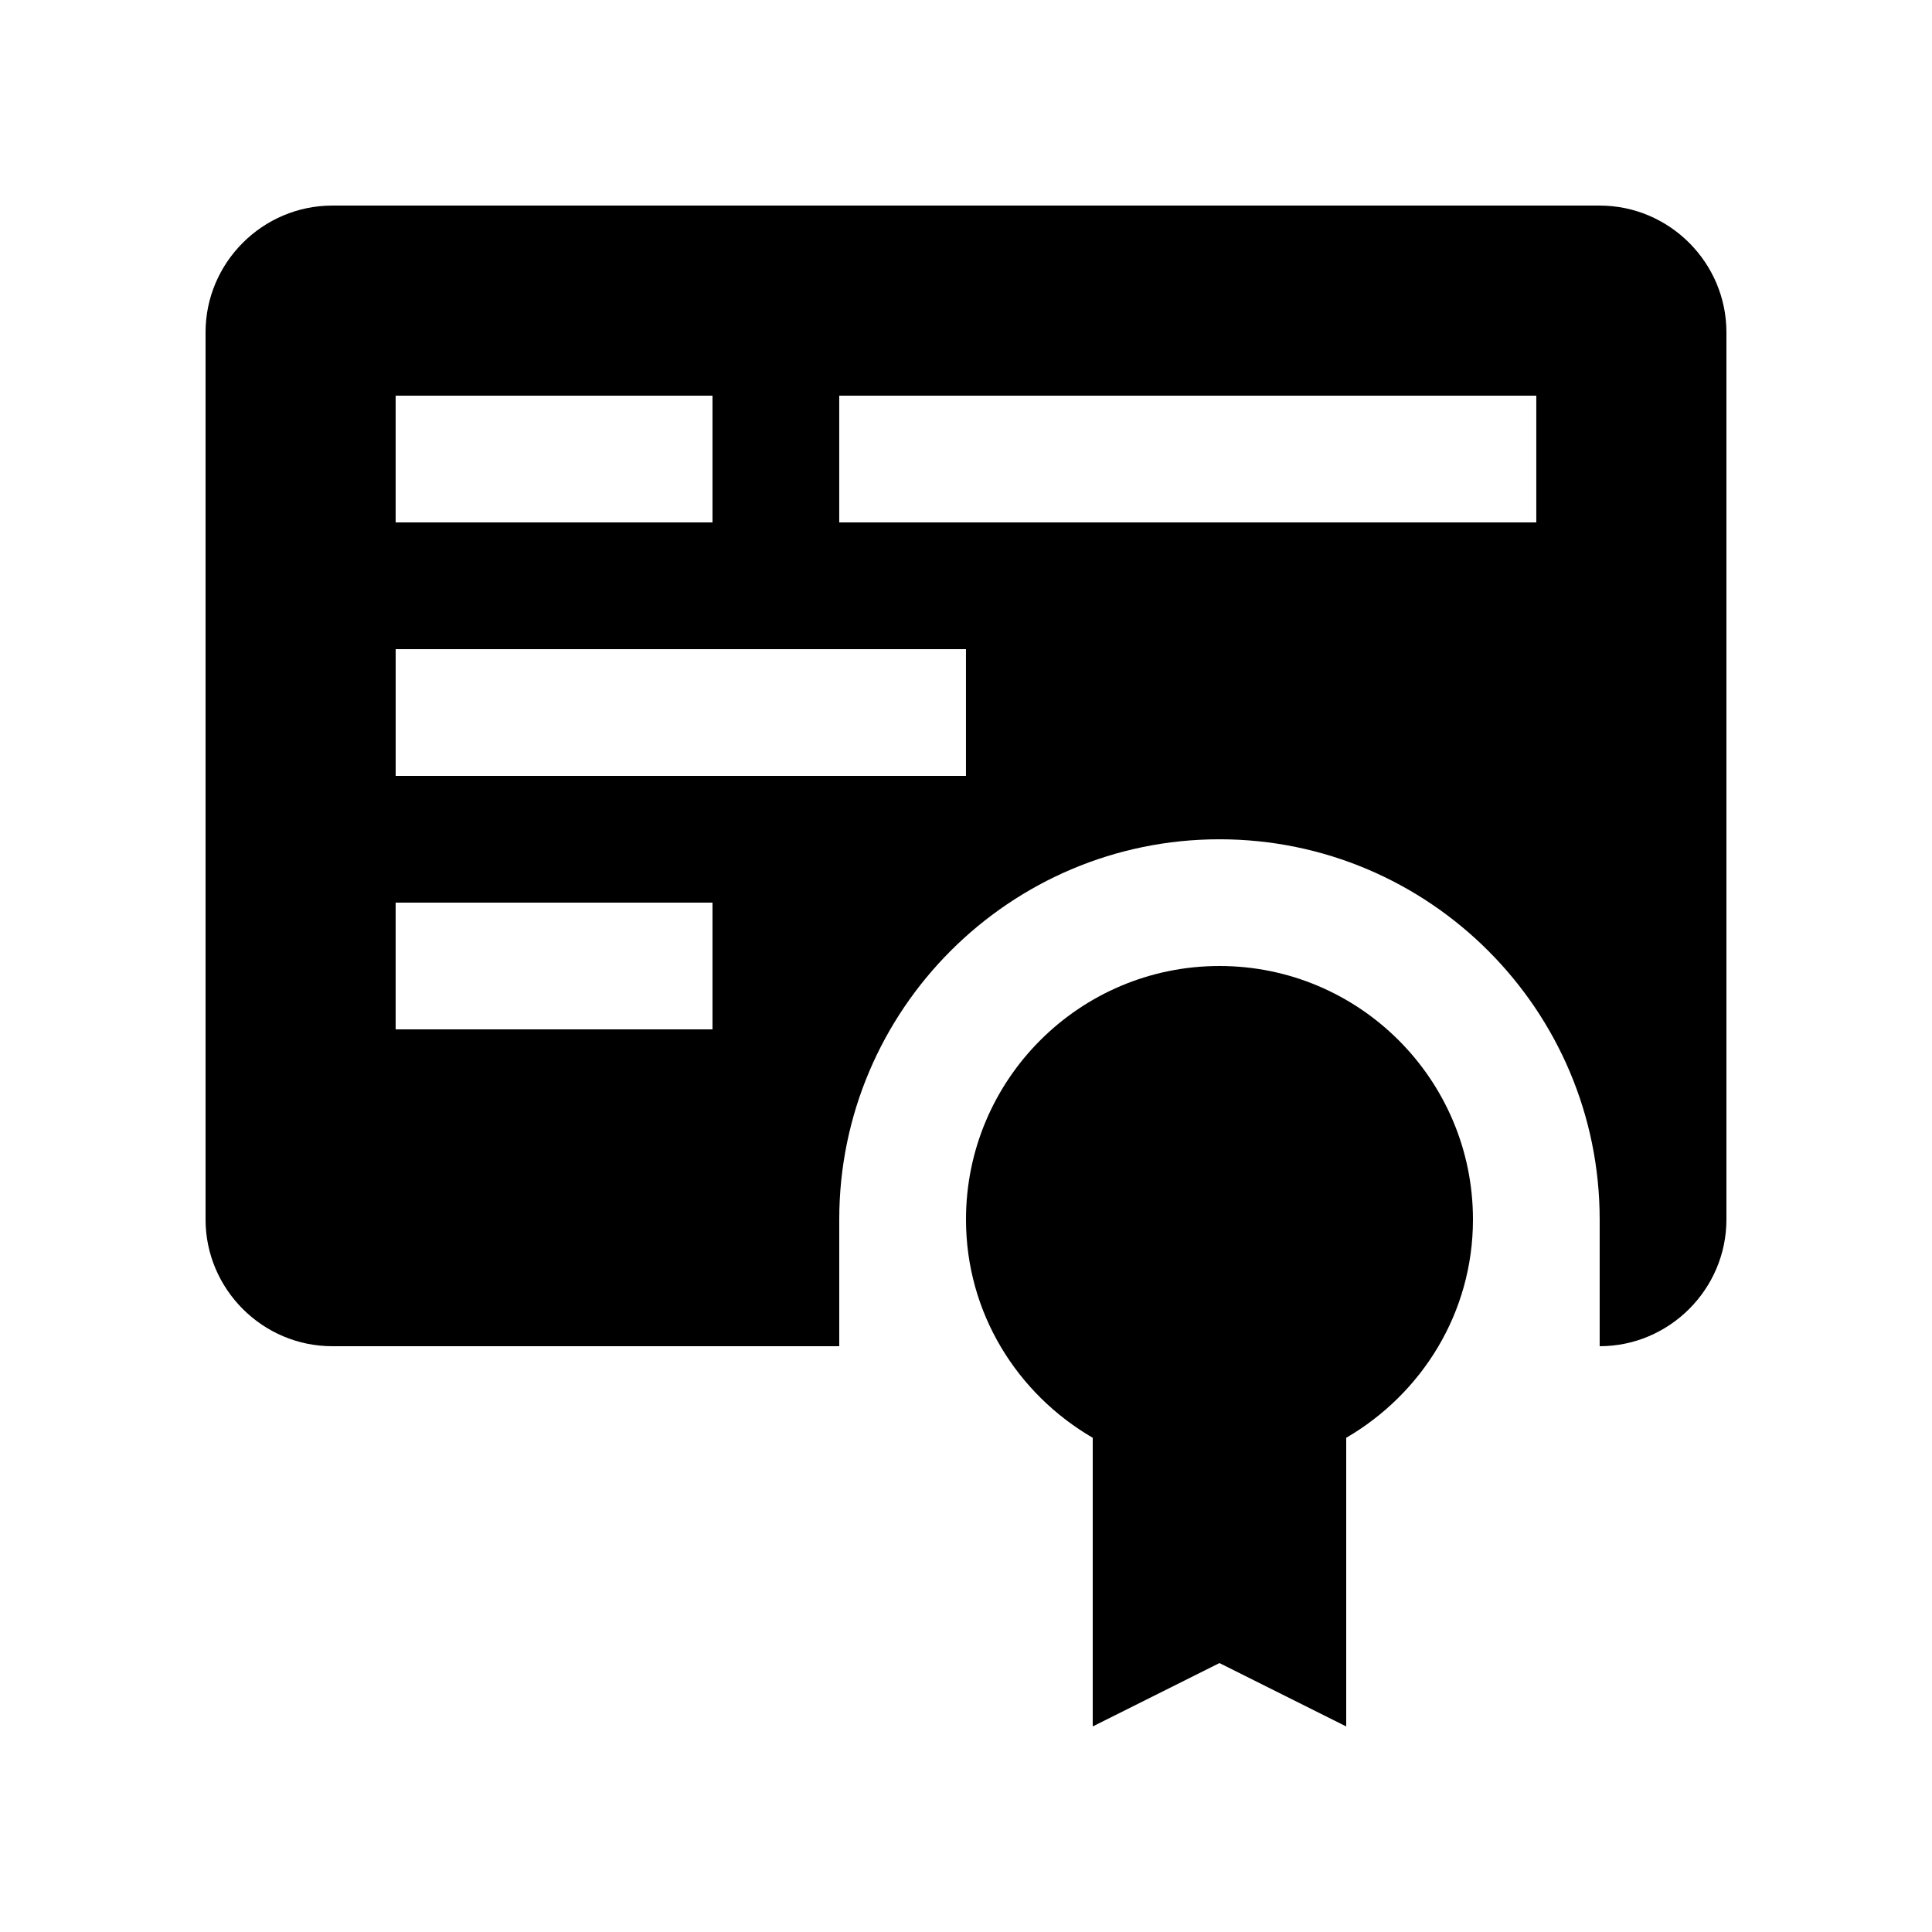
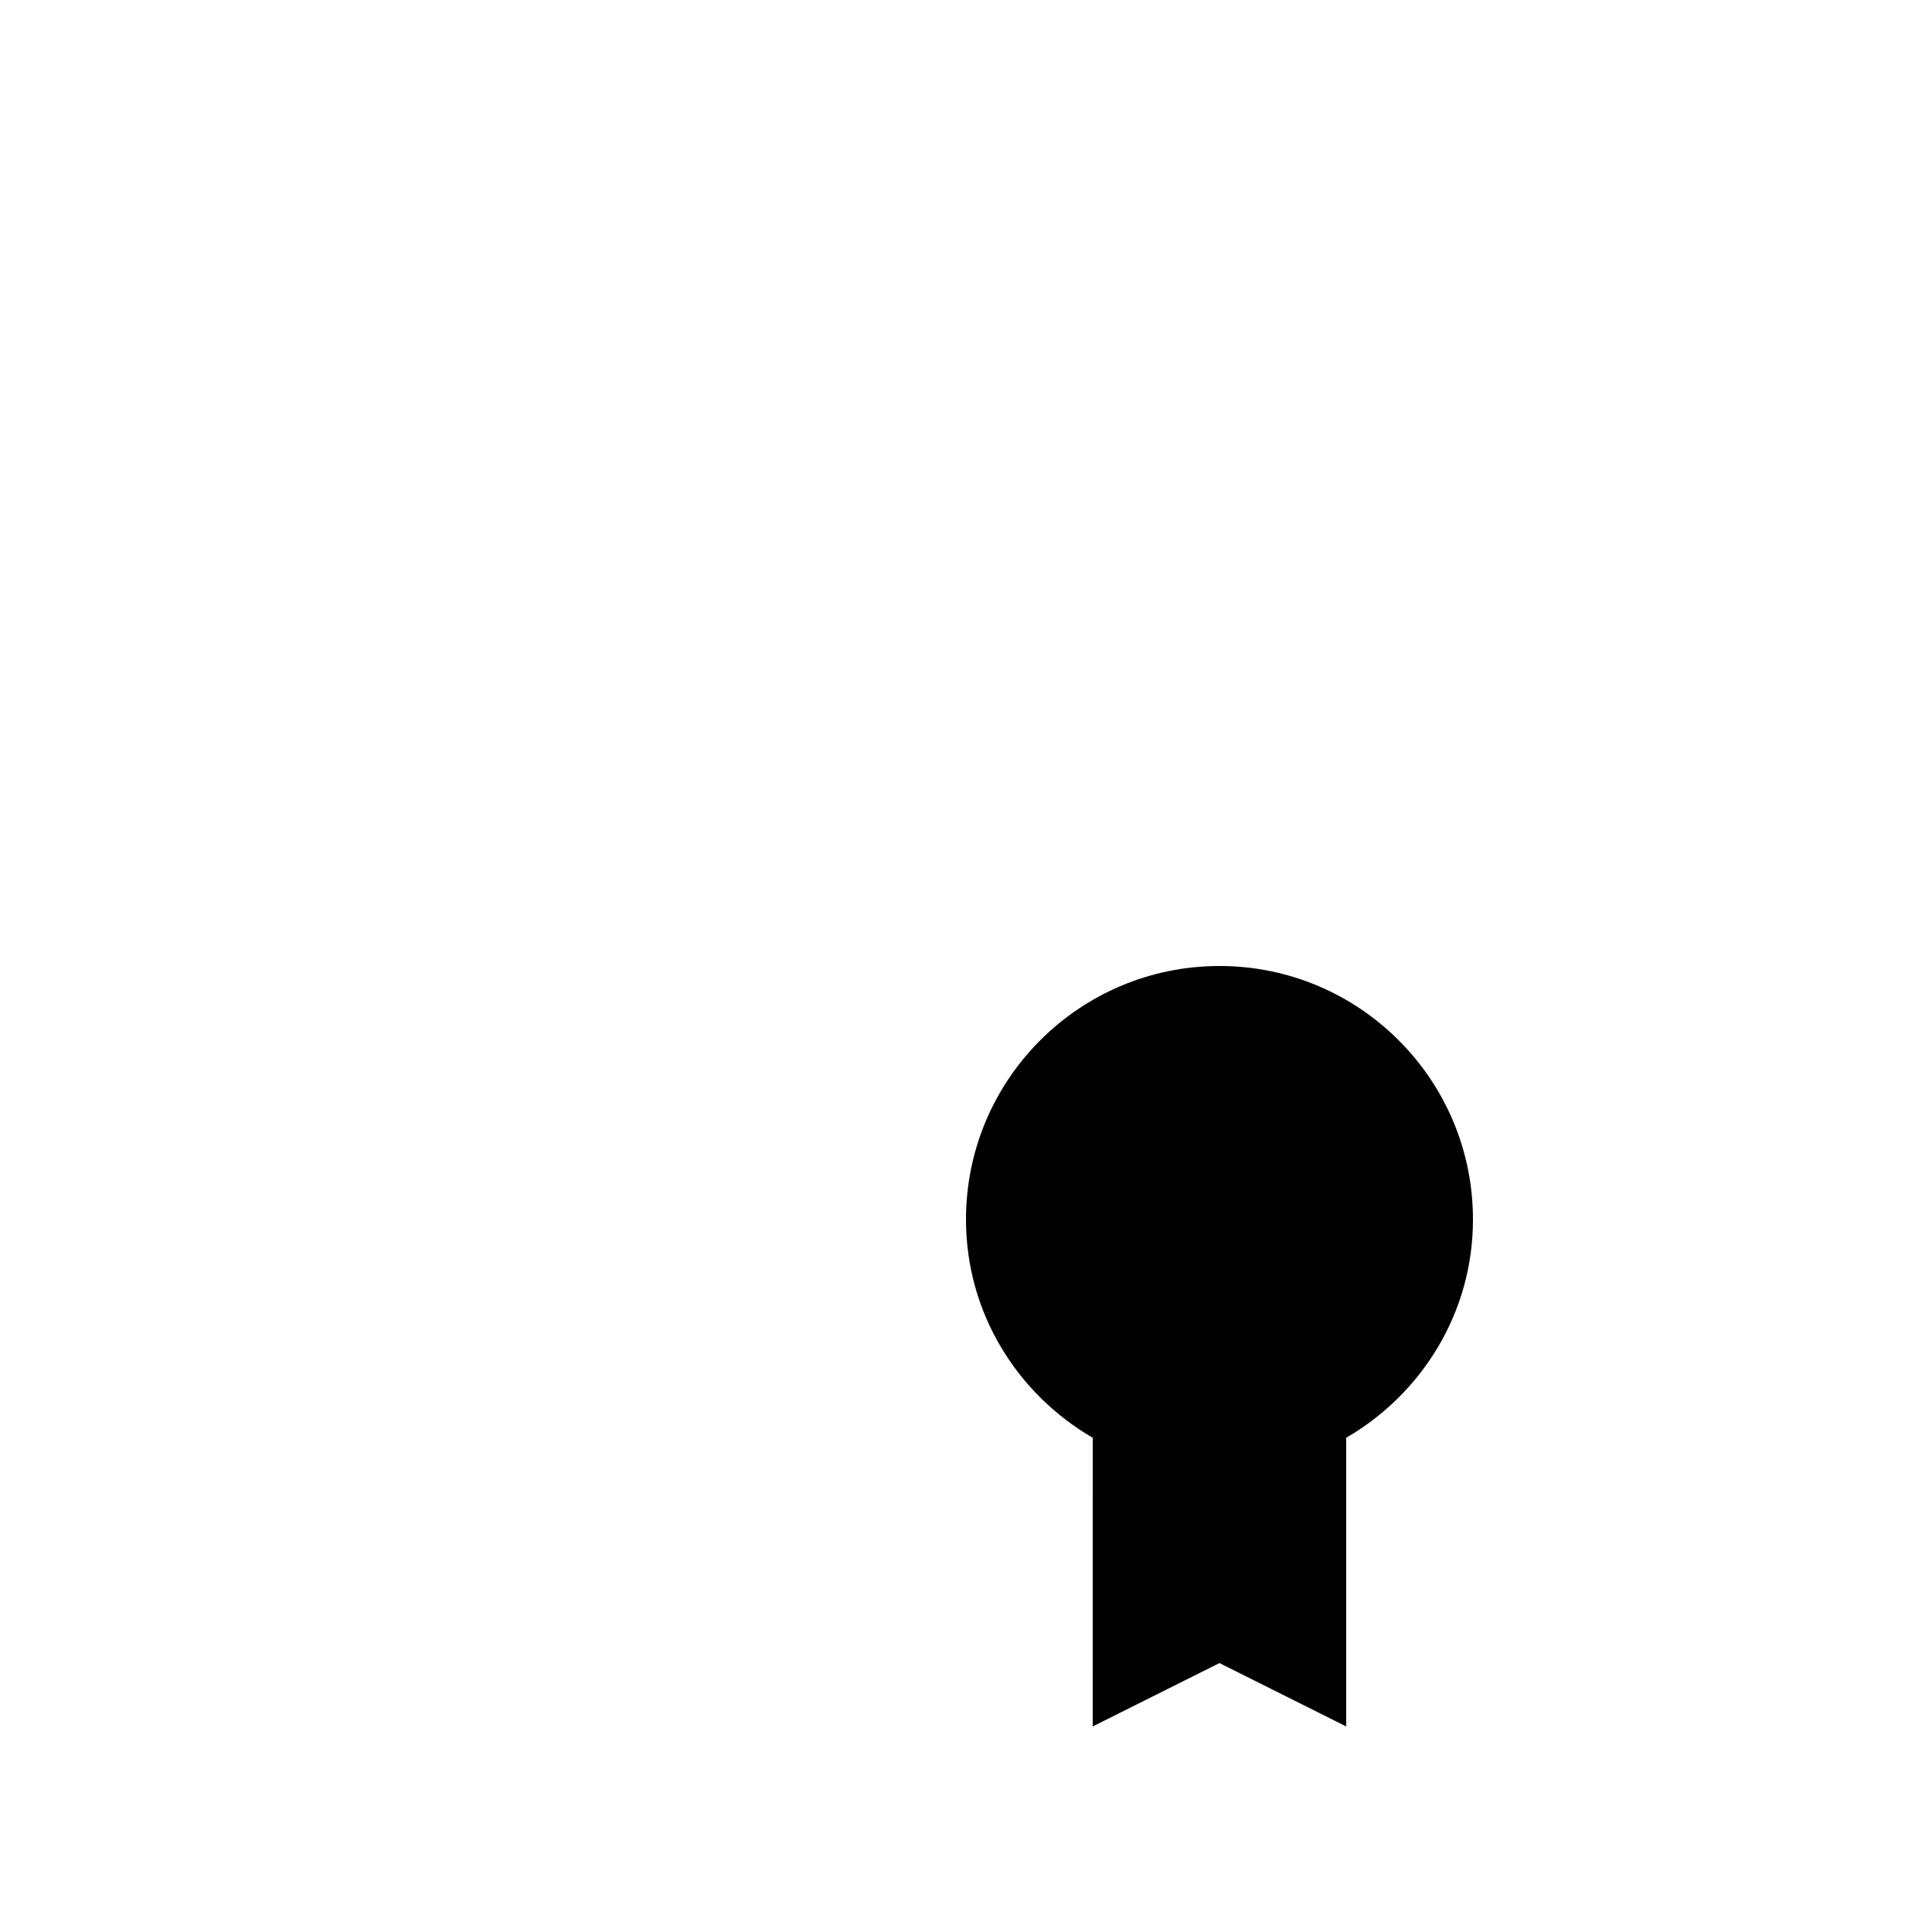
<svg xmlns="http://www.w3.org/2000/svg" fill="#000000" width="800px" height="800px" version="1.1" viewBox="144 144 512 512">
  <g>
-     <path d="m567.93 198.48h-335.87c-18.469 0-33.586 15.117-33.586 33.586v235.11c0 18.465 15.117 33.586 33.586 33.586h134.35v-33.582c0-55.566 45.203-100.76 100.76-100.76 55.566 0 100.76 45.195 100.76 100.76v33.582c18.469 0 33.59-15.121 33.59-33.586v-235.11c0-18.469-15.121-33.586-33.59-33.586zm-319.08 50.379h83.969v33.59h-83.969zm83.969 167.94h-83.969v-33.59h83.969zm67.176-67.18h-151.14v-33.59h151.14zm151.14-67.172h-184.73v-33.59h184.73z" />
    <path d="m467.17 400c-37.062 0-67.172 30.082-67.172 67.176 0 24.793 13.578 46.215 33.59 57.852l-0.004 76.496 33.582-16.793 33.594 16.793v-76.496c19.992-11.645 33.59-33.066 33.59-57.852-0.004-37.094-30.113-67.176-67.18-67.176z" />
  </g>
</svg>